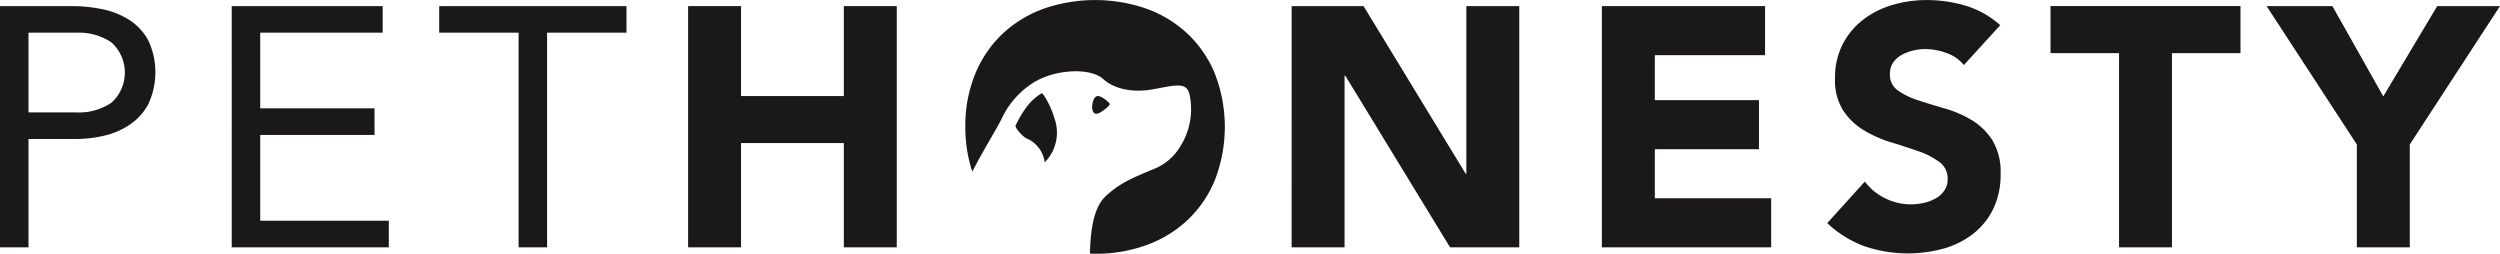
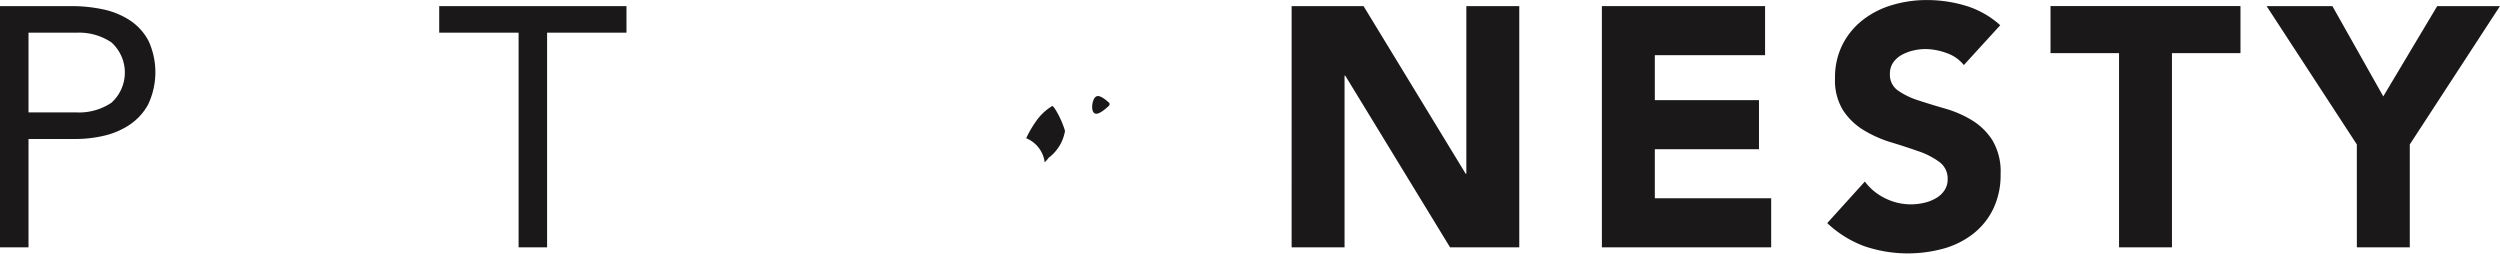
<svg xmlns="http://www.w3.org/2000/svg" width="304" height="30.853" viewBox="0 0 304 30.853">
  <g id="PetHonesty_Logo" data-name="PetHonesty Logo" transform="translate(-65.056 -96.241)">
-     <path id="Path_11" data-name="Path 11" d="M275.64,105.289a13.994,13.994,0,0,0-3.283-4.871,14.466,14.466,0,0,0-5-3.09,19.074,19.074,0,0,0-12.637,0,14.5,14.5,0,0,0-5,3.09,14.016,14.016,0,0,0-3.282,4.871,16.65,16.65,0,0,0-1.178,6.385,17.07,17.07,0,0,0,.851,5.45c1.147-2.28,2.68-4.743,3.5-6.3a10.34,10.34,0,0,1,4.041-4.6c2.755-1.636,6.911-1.716,8.363-.375,1.119,1.034,3.274,1.779,6.151,1.238l.534-.1c2.4-.456,3.5-.664,3.822.744a8.46,8.46,0,0,1-1.129,6.326,6.553,6.553,0,0,1-3.443,2.828c-2.173.944-3.834,1.529-5.666,3.259-1.591,1.5-1.831,4.815-1.866,6.932.207.006.408.025.618.025a17.953,17.953,0,0,0,6.318-1.079,14.377,14.377,0,0,0,5-3.089,13.966,13.966,0,0,0,3.283-4.872,17.906,17.906,0,0,0,0-12.769Z" transform="translate(-62.82 -0.004)" fill="#1a1818" />
    <path id="Path_12" data-name="Path 12" d="M269.043,115.19c.056-.416.23-.9.549-1,.293-.1.785.163,1.462.771a.264.264,0,0,1,.087.19.27.27,0,0,1-.082.2c-.379.362-1.08.969-1.53.969h0a.41.41,0,0,1-.234-.067C268.959,116.02,269.017,115.381,269.043,115.19Z" transform="translate(-71.159 -6.25)" fill="#1a1818" />
-     <path id="Path_13" data-name="Path 13" d="M258.738,121.473c-.182.234-.438.562-.5.505-.019-.006-.019-.012-.018-.029l0-.113A3.666,3.666,0,0,0,256,119.1c-.484-.256-1.395-1.291-1.287-1.547a13.339,13.339,0,0,1,1.178-2.034,6.455,6.455,0,0,1,1.975-1.875c.156-.141,1.163,1.582,1.566,3.025A5.151,5.151,0,0,1,258.738,121.473Z" transform="translate(-66.159 -6.051)" fill="#1a1818" />
+     <path id="Path_13" data-name="Path 13" d="M258.738,121.473c-.182.234-.438.562-.5.505-.019-.006-.019-.012-.018-.029l0-.113A3.666,3.666,0,0,0,256,119.1a13.339,13.339,0,0,1,1.178-2.034,6.455,6.455,0,0,1,1.975-1.875c.156-.141,1.163,1.582,1.566,3.025A5.151,5.151,0,0,1,258.738,121.473Z" transform="translate(-66.159 -6.051)" fill="#1a1818" />
    <path id="Path_14" data-name="Path 14" d="M68.522,110.313h5.857a7.048,7.048,0,0,0,4.23-1.18,4.941,4.941,0,0,0,0-7.332,7.04,7.04,0,0,0-4.23-1.183H68.522ZM65.056,97.386H73.72a18.462,18.462,0,0,1,3.858.393,9.546,9.546,0,0,1,3.258,1.327,6.8,6.8,0,0,1,2.27,2.486,9.134,9.134,0,0,1-.064,7.808,7.077,7.077,0,0,1-2.331,2.486,9.519,9.519,0,0,1-3.114,1.284,14.994,14.994,0,0,1-3.218.373H68.522v13.175H65.056Z" transform="translate(0 -0.402)" fill="#1a1818" />
-     <path id="Path_15" data-name="Path 15" d="M108.507,97.386h18.357v3.231H111.973v9.2h13.9v3.232h-13.9v10.439h15.636v3.232h-19.1Z" transform="translate(-15.274 -0.402)" fill="#1a1818" />
    <path id="Path_16" data-name="Path 16" d="M169.829,100.617h-9.654v26.1h-3.466v-26.1h-9.654V97.386h22.773Z" transform="translate(-28.592 -0.403)" fill="#1a1818" />
-     <path id="Path_17" data-name="Path 17" d="M193.519,97.386h6.436v10.939h12.5V97.386h6.436v29.333h-6.436V114.04h-12.5v12.679h-6.436Z" transform="translate(-44.789 -0.402)" fill="#1a1818" />
    <path id="Path_18" data-name="Path 18" d="M306.183,97.386h8.745l12.418,20.385h.081V97.386h6.436v29.333h-8.415L312.7,105.838h-.083v20.881h-6.436Z" transform="translate(-84.064 -0.402)" fill="#1a1818" />
    <path id="Path_19" data-name="Path 19" d="M364.136,97.386h19.843v5.967H370.572v5.468h12.665v5.967H370.572v5.964h14.149v5.967H364.136Z" transform="translate(-104.29 -0.402)" fill="#1a1818" />
    <g id="Group_9" data-name="Group 9" transform="translate(287.237 96.241)">
      <path id="Path_20" data-name="Path 20" d="M422.813,104.152a4.6,4.6,0,0,0-2.125-1.469,7.566,7.566,0,0,0-2.538-.476,6.59,6.59,0,0,0-1.443.165,5.62,5.62,0,0,0-1.4.516,3.1,3.1,0,0,0-1.073.933,2.365,2.365,0,0,0-.412,1.408,2.336,2.336,0,0,0,.99,2.029,9.276,9.276,0,0,0,2.5,1.2q1.507.493,3.239.992a13.4,13.4,0,0,1,3.238,1.408,7.676,7.676,0,0,1,2.5,2.446,7.457,7.457,0,0,1,.992,4.1,9.466,9.466,0,0,1-.909,4.267,8.651,8.651,0,0,1-2.455,3.022,10.41,10.41,0,0,1-3.589,1.781,16.4,16.4,0,0,1-9.592-.289,13.2,13.2,0,0,1-4.536-2.816l4.576-5.054a6.692,6.692,0,0,0,2.5,2.052,6.982,6.982,0,0,0,4.7.537,5.083,5.083,0,0,0,1.443-.56,3.088,3.088,0,0,0,1.032-.952,2.385,2.385,0,0,0,.392-1.367,2.485,2.485,0,0,0-1.012-2.092,9.338,9.338,0,0,0-2.536-1.3q-1.527-.538-3.3-1.076a14.658,14.658,0,0,1-3.3-1.451,7.938,7.938,0,0,1-2.538-2.4,6.873,6.873,0,0,1-1.01-3.935,8.83,8.83,0,0,1,.927-4.141,8.968,8.968,0,0,1,2.475-2.982,10.762,10.762,0,0,1,3.569-1.8,14.6,14.6,0,0,1,4.166-.6,16.334,16.334,0,0,1,4.787.7,11.02,11.02,0,0,1,4.165,2.36Z" transform="translate(-406.189 -96.241)" fill="#1a1818" />
    </g>
    <path id="Path_21" data-name="Path 21" d="M456,103.1h-8.333V97.384h23.1V103.1h-8.332v23.615H456Z" transform="translate(-133.269 -0.402)" fill="#1a1818" />
    <path id="Path_22" data-name="Path 22" d="M499.161,114.207,488.188,97.385h8l6.189,10.979,6.558-10.979h7.632L505.6,114.207v12.512h-6.436Z" transform="translate(-147.514 -0.402)" fill="#1a1818" />
  </g>
</svg>